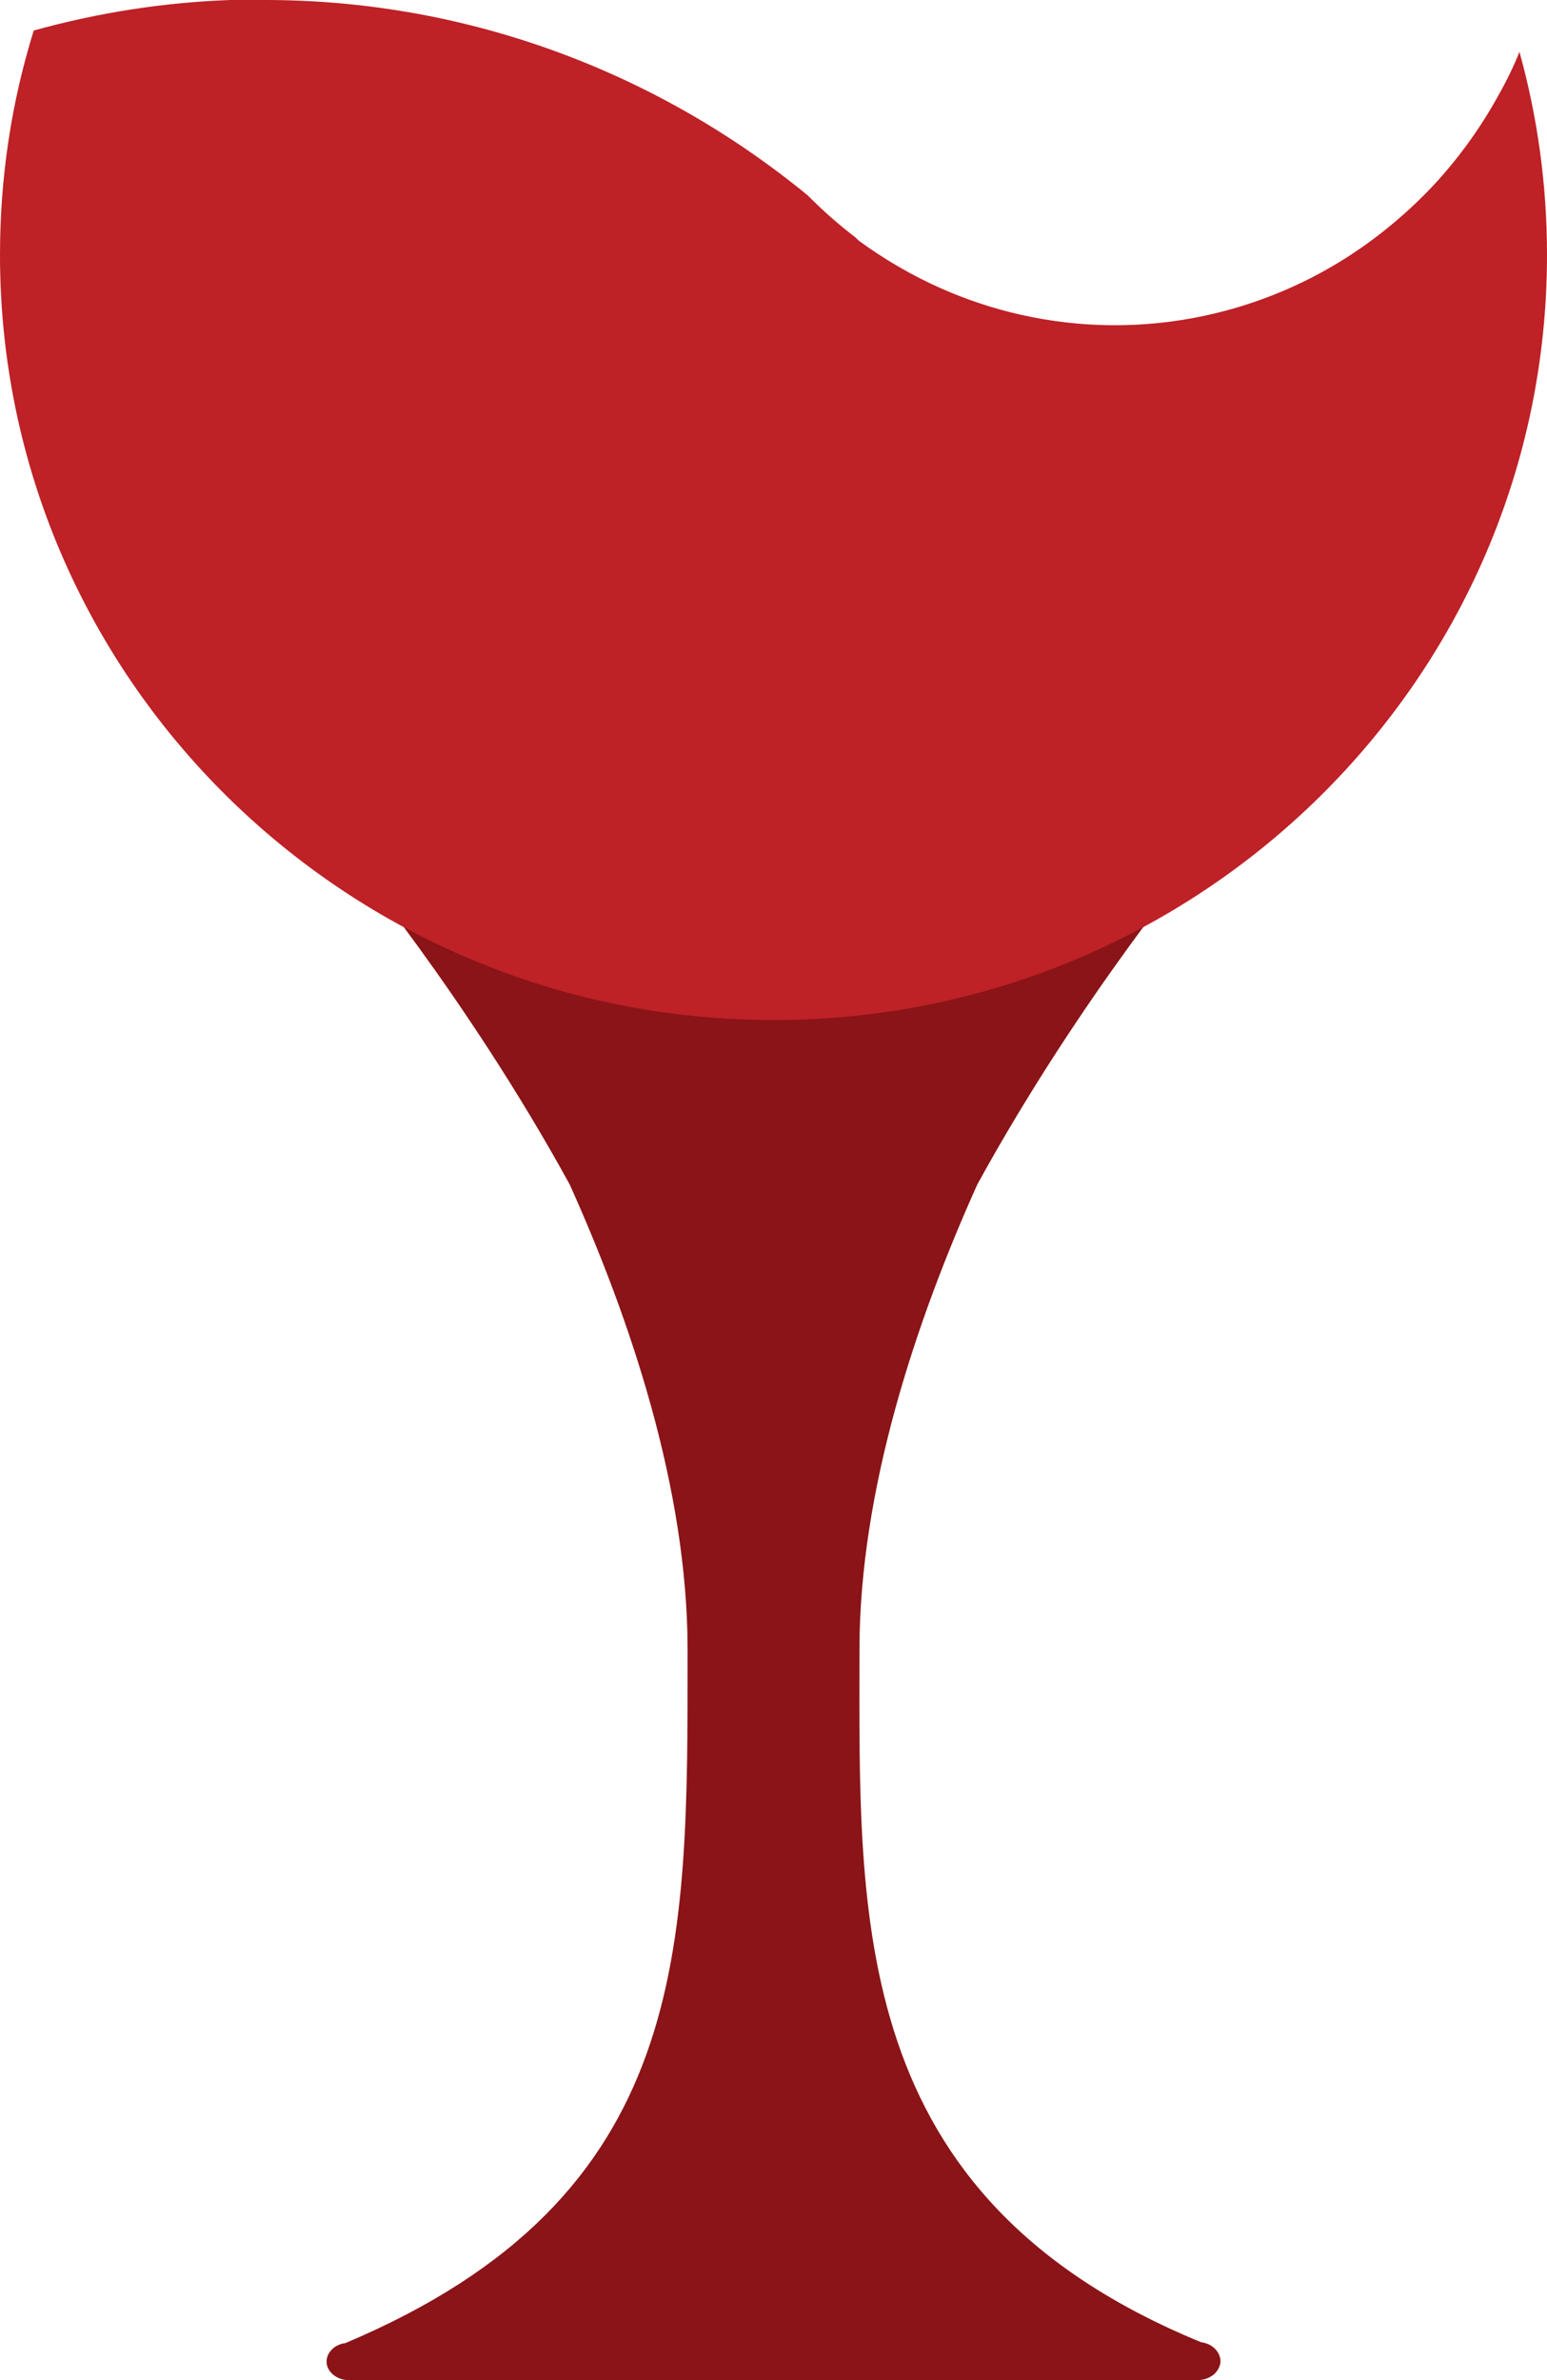
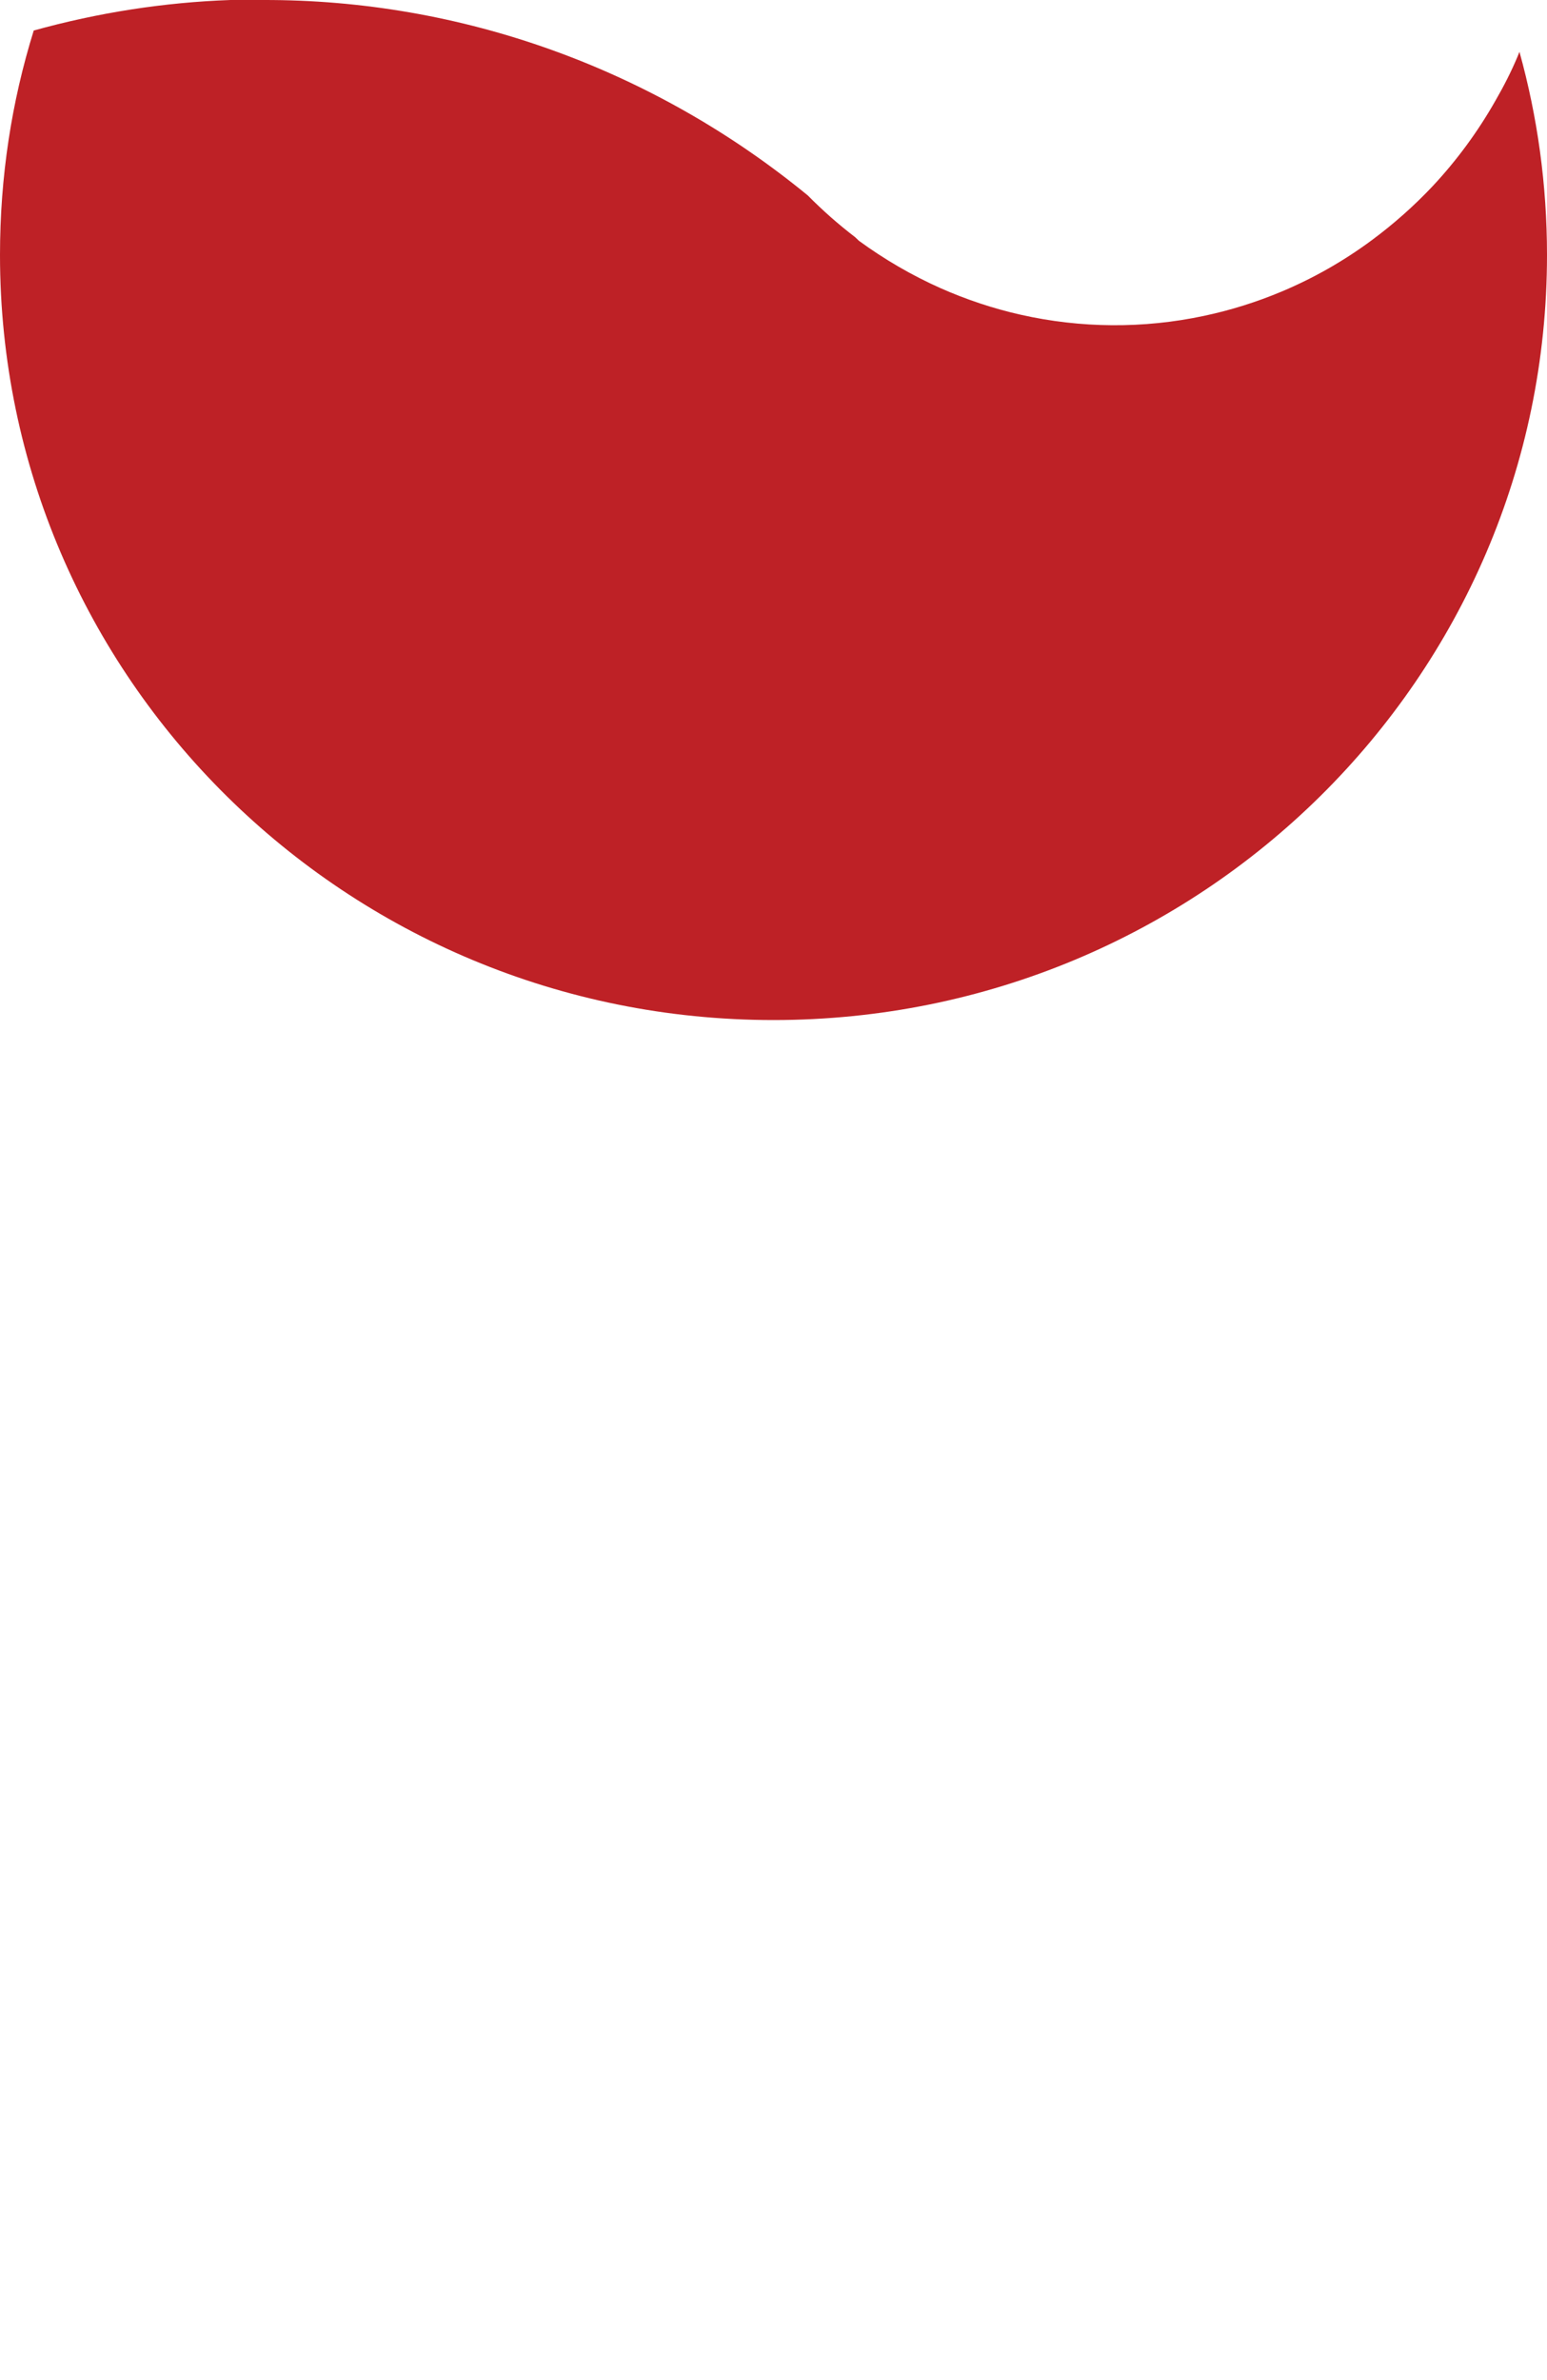
<svg xmlns="http://www.w3.org/2000/svg" width="26" height="40" viewBox="0 0 26 40" fill="none">
-   <path fill-rule="evenodd" clip-rule="evenodd" d="M13 15.571C8.667 15.571 5.778 14.286 5.778 14.286C5.778 14.286 7.826 16.716 9.575 19.907C10.594 22.171 11.556 25.023 11.556 27.723C11.556 32.761 11.635 36.918 5.805 39.378C5.712 39.39 5.627 39.431 5.571 39.493C5.512 39.554 5.484 39.631 5.489 39.711C5.495 39.789 5.54 39.862 5.608 39.916L5.65 39.944C5.709 39.98 5.783 40 5.859 40H20.131C20.176 40 20.215 39.993 20.255 39.982C20.305 39.967 20.351 39.943 20.39 39.914C20.458 39.859 20.5 39.784 20.512 39.704C20.517 39.623 20.486 39.544 20.427 39.481C20.368 39.417 20.283 39.376 20.187 39.364C14.235 36.918 14.445 32.223 14.445 27.723C14.445 25.023 15.407 22.171 16.425 19.907C18.174 16.716 20.223 14.286 20.223 14.286C20.223 14.286 17.334 15.571 13 15.571Z" fill="#8A1417" />
  <path fill-rule="evenodd" clip-rule="evenodd" d="M13 17.143C20.18 17.143 26 11.387 26 4.286C26 3.104 25.839 1.958 25.537 0.871L25.506 0.949C25.399 1.204 25.272 1.452 25.134 1.691C24.838 2.213 24.482 2.697 24.076 3.131C23.763 3.463 23.421 3.766 23.055 4.037C22.584 4.386 22.076 4.675 21.54 4.9C21.119 5.077 20.682 5.214 20.233 5.309C19.218 5.525 18.166 5.518 17.153 5.289C16.687 5.184 16.236 5.033 15.801 4.84C15.322 4.626 14.865 4.36 14.436 4.047L14.371 3.985C14.092 3.772 13.827 3.538 13.578 3.286C10.974 1.149 7.744 -0.01 4.418 7.02084e-05H3.871C2.753 0.04 1.648 0.213 0.567 0.513C0.195 1.71 0 2.968 0 4.286C0 11.387 5.82 17.143 13 17.143Z" fill="#BE2126" />
</svg>